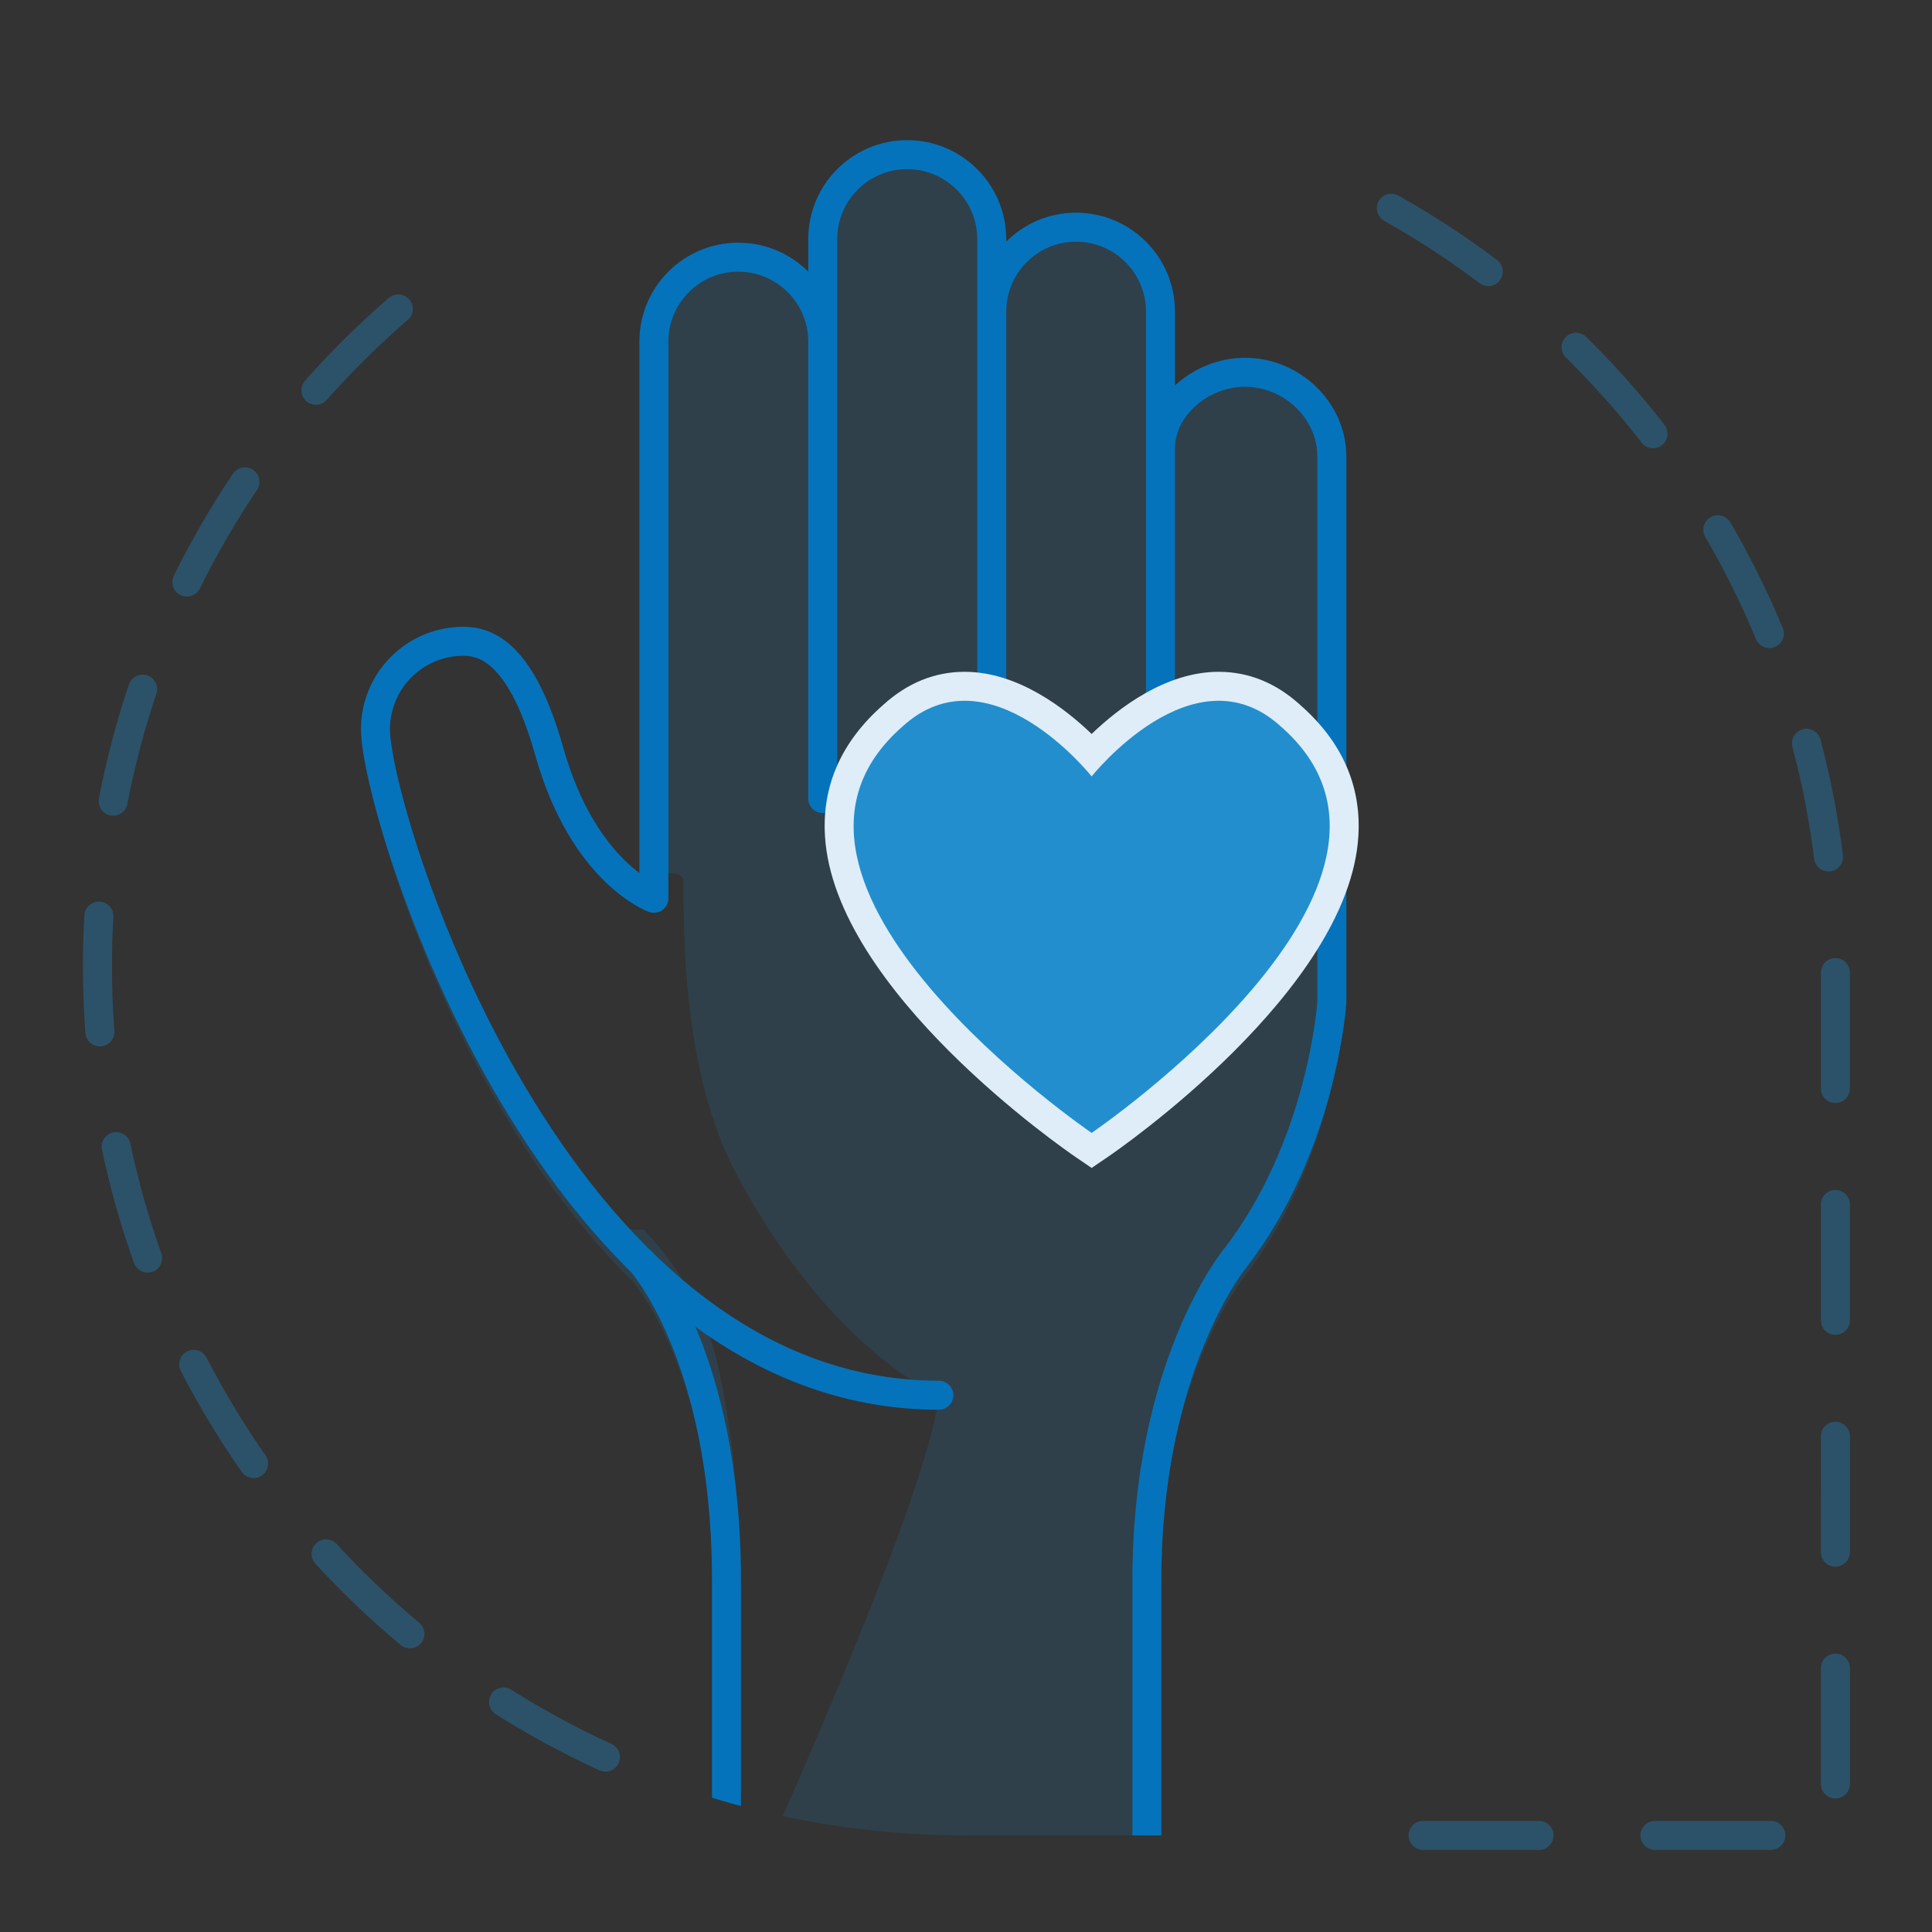
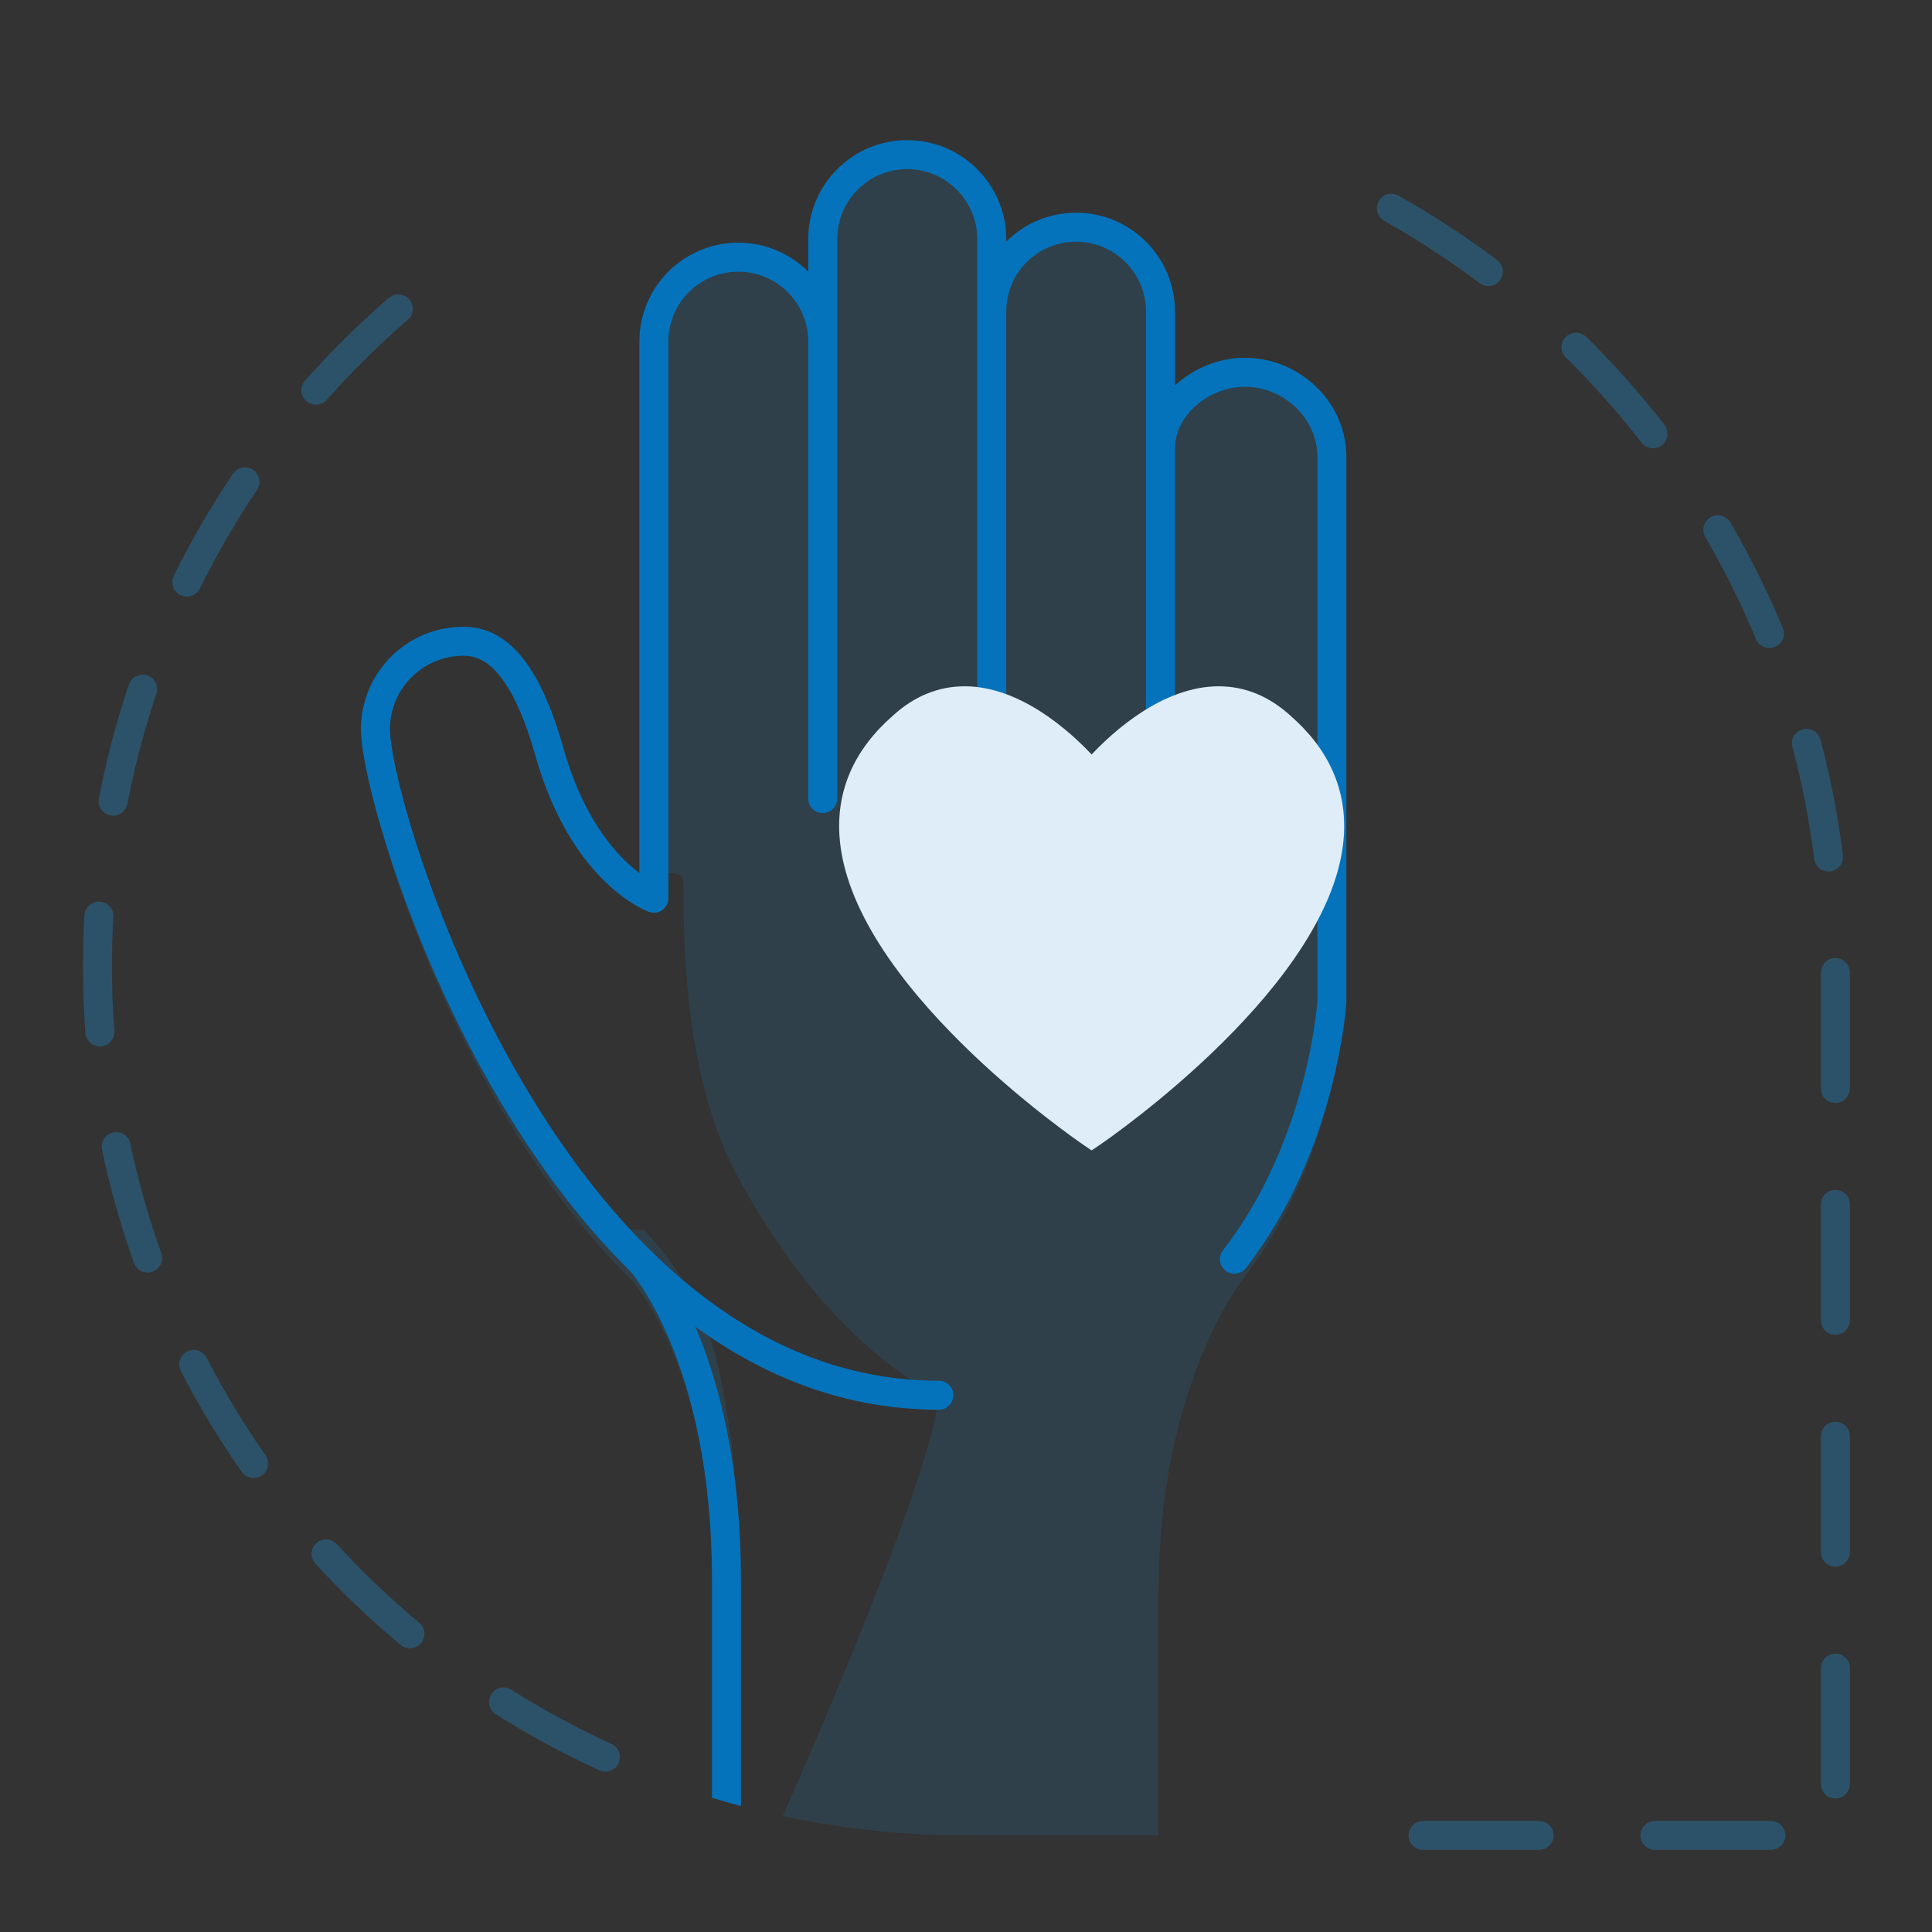
<svg xmlns="http://www.w3.org/2000/svg" xmlns:xlink="http://www.w3.org/1999/xlink" x="0px" y="0px" width="200px" height="200px" viewBox="-8.588 -10 200 200" xml:space="preserve">
  <rect x="-8.588" y="-10" width="200" height="200" fill="#333333" stroke="none" />
  <defs> </defs>
  <g>
    <defs>
      <path id="SVGID_2_" d="M181.414,90c0,24.852,0,90,0,90s-65.15,0-90.004,0c-49.706,0.001-90-40.294-90-90 c0-49.708,40.294-90.001,90-90C141.12-0.001,181.414,40.292,181.414,90z" />
    </defs>
    <clipPath id="SVGID_4_">
      <use xlink:href="#SVGID_2_" overflow="visible" />
    </clipPath>
    <g clip-path="url(#SVGID_4_)">
      <g>
        <path opacity="0.15" fill="#208ECE" d="M49.427,68.643c-2.328-8.25-5.613-12.258-10.044-12.258 C42.025,56.384,48.474,66.084,49.427,68.643z" />
        <path opacity="0.15" fill="#208ECE" d="M39.383,56.384c-5.688,0-10.316,4.629-10.316,10.317 C29.066,63.678,36.357,56.384,39.383,56.384z" />
        <path opacity="0.15" fill="#208ECE" d="M120.285,28.538c-2.939,0-5.675,1.306-7.534,3.294V23.47c0-5.488-4.459-9.95-9.945-9.95 c-3.004,0-5.696,1.34-7.519,3.453V15.96c0-5.488-4.475-9.952-9.967-9.952c-5.483,0-9.949,4.464-9.949,9.952v4.12 c-1.825-2.117-4.523-3.457-7.53-3.457c-5.483,0-9.949,4.464-9.949,9.95v53.47c2.554,0.814,4.284-0.372,4.284,1.519 c0,4.755-0.151,19.489,5.532,30.104c9.791,18.284,20.894,22.767,20.894,22.767c-1.095,11.157-20.773,53.869-20.773,53.869 v-37.417c0-7.901-0.999-14.941-2.325-20.473c-0.423-1.5-2.02-7.432-7.479-13.137c0.013,0.001-3.386,0.031-3.374,0.032 C38.097,99.662,29.066,71.8,29.066,66.701c0,5.863,8.789,37.256,27.897,56.002c1.015,1.221,8.443,10.916,8.443,32.114v37.417 h45.938v-37.417c0-21.45,8.699-32.382,8.786-32.489l0.019-0.023c9.273-11.913,10.3-26.654,10.343-27.351V38.487 C130.492,33.093,125.817,28.538,120.285,28.538z" />
      </g>
      <g>
-         <path fill="none" stroke="#0573BB" stroke-width="3" stroke-linecap="round" stroke-linejoin="round" stroke-miterlimit="10" d=" M119.196,120.354c0,0-9.058,11.048-9.058,33.253c0,23.367,0,37.418,0,37.418" />
        <path fill="none" stroke="#0573BB" stroke-width="3" stroke-linecap="round" stroke-linejoin="round" stroke-miterlimit="10" d=" M119.196,120.354c9.15-11.757,10.091-26.609,10.091-26.609V37.278c0-4.826-4.17-8.74-9.002-8.74c-4.524,0-8.74,3.578-8.74,7.882 v30.972V22.261c0-4.828-3.916-8.742-8.739-8.742c-4.833,0-8.728,3.914-8.728,8.742v46.014V14.752 c0-4.828-3.929-8.743-8.758-8.743c-4.827,0-8.737,3.915-8.737,8.743v57.912V25.365c0-4.828-3.916-8.741-8.742-8.741 c-4.833,0-8.74,3.914-8.74,8.741v57.623c0,0-7.274-2.575-10.84-15.225c-2.807-9.962-6.362-11.378-8.878-11.378 c-5.03,0-9.104,4.078-9.104,9.108c0,8.533,18.297,68.94,58.323,68.94" />
        <path fill="none" stroke="#0573BB" stroke-width="3" stroke-linecap="round" stroke-linejoin="round" stroke-miterlimit="10" d=" M57.741,120.544c0,0,8.875,9.699,8.875,33.063c0,23.367,0,37.418,0,37.418" />
      </g>
    </g>
  </g>
  <path opacity="0.35" fill="none" stroke="#208ECE" stroke-width="3" stroke-linecap="round" stroke-linejoin="round" stroke-miterlimit="10" stroke-dasharray="12" d=" M135.442,11.557c27.434,15.407,45.972,44.783,45.968,78.488c0.004,24.839,0.004,89.955,0.004,89.955s-23.416,0-47.523,0" />
  <path opacity="0.35" fill="none" stroke="#208ECE" stroke-width="3" stroke-linecap="round" stroke-linejoin="round" stroke-miterlimit="10" stroke-dasharray="12" d=" M54.086,171.896C23.057,157.707,1.5,126.393,1.5,90.045c0-28.776,13.511-54.394,34.533-70.86" />
  <g>
    <path fill="#DEEDF7" d="M103.573,108.516c-0.993-0.677-24.345-16.758-25.265-32.066c-0.285-4.746,1.58-8.908,5.543-12.372 c2.194-2.005,4.698-3.033,7.42-3.033c5.776,0,10.912,4.684,13.146,7.06c2.235-2.376,7.375-7.06,13.153-7.06 c2.722,0,5.227,1.028,7.444,3.055c3.938,3.441,5.804,7.604,5.518,12.348c-0.92,15.309-24.276,31.391-25.271,32.068l-0.845,0.575 L103.573,108.516z" />
    <g>
-       <path fill="#DEEDF7" d="M117.571,62.545c2.128,0,4.326,0.737,6.433,2.662c18.47,16.141-19.586,42.069-19.586,42.069 S66.369,81.348,84.839,65.207c2.107-1.926,4.304-2.662,6.433-2.662c6.938,0,13.146,7.831,13.146,7.831 S110.631,62.543,117.571,62.545 M117.571,59.545h-0.002c-5.498,0-10.393,3.78-13.151,6.435c-2.757-2.655-7.649-6.435-13.146-6.435 c-3.098,0-5.934,1.152-8.432,3.425c-4.314,3.781-6.343,8.346-6.028,13.569c0.963,16.035,24.898,32.522,25.917,33.216l1.689,1.151 l1.689-1.151c1.019-0.694,24.959-17.182,25.924-33.217c0.313-5.223-1.715-9.788-6.029-13.569 C123.506,60.697,120.669,59.545,117.571,59.545L117.571,59.545z" />
-     </g>
+       </g>
  </g>
-   <path fill="#228ECE" d="M104.418,107.276c0,0,38.056-25.928,19.586-42.069c-8.977-8.203-19.586,5.168-19.586,5.168 s-10.602-13.372-19.579-5.168C66.369,81.348,104.418,107.276,104.418,107.276z" />
</svg>